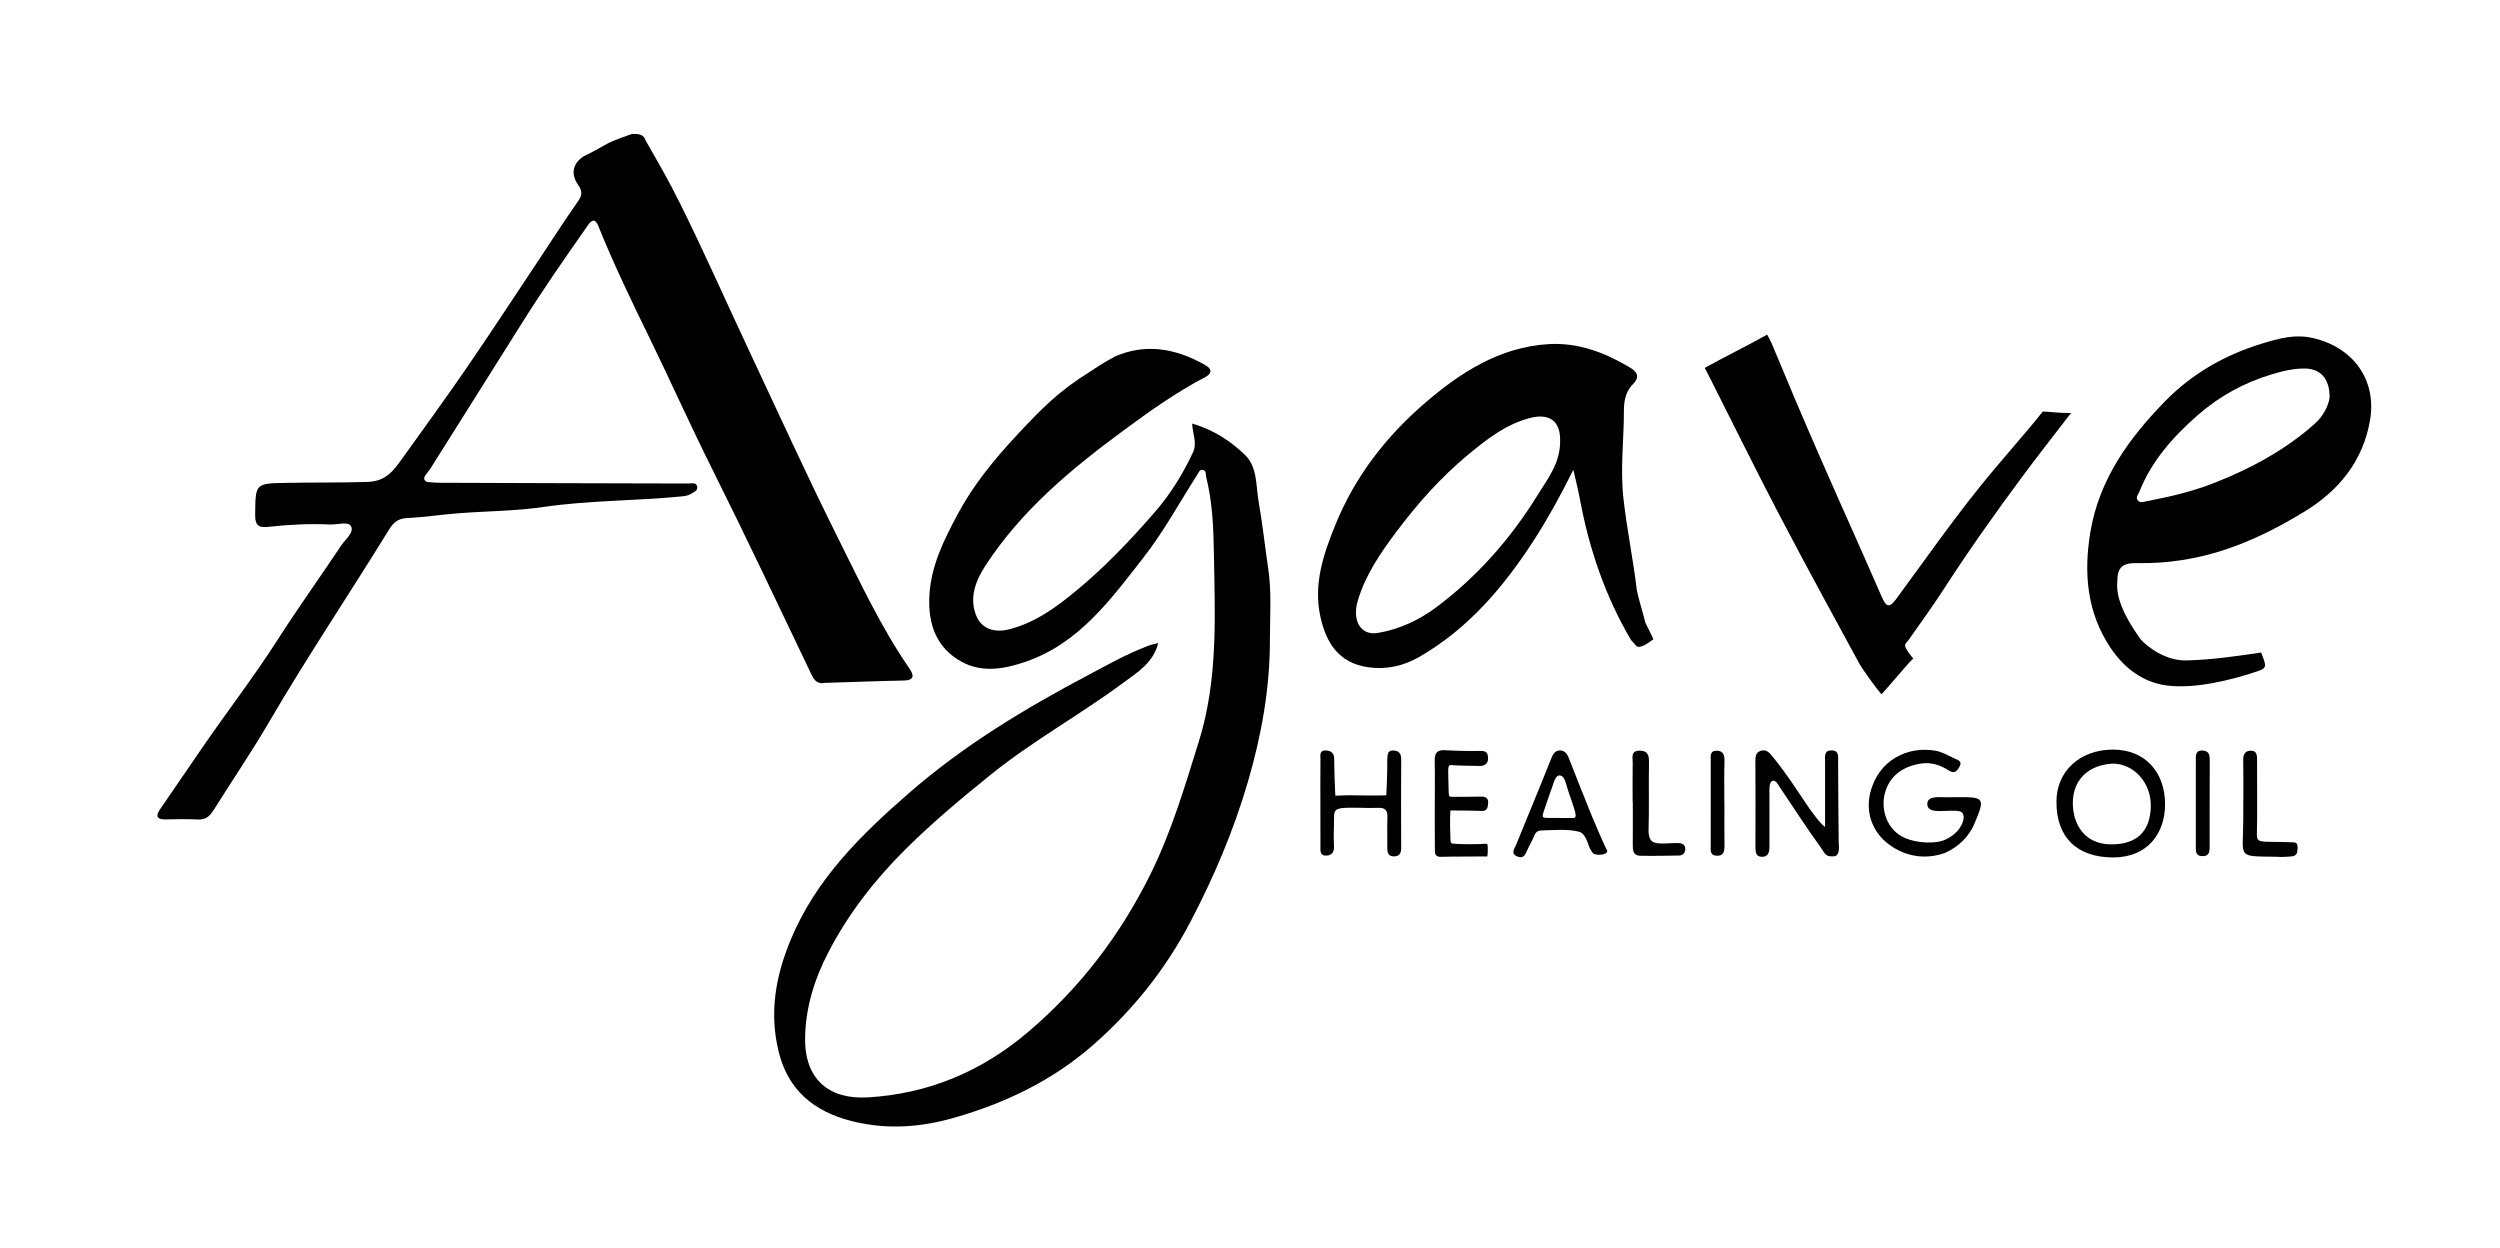
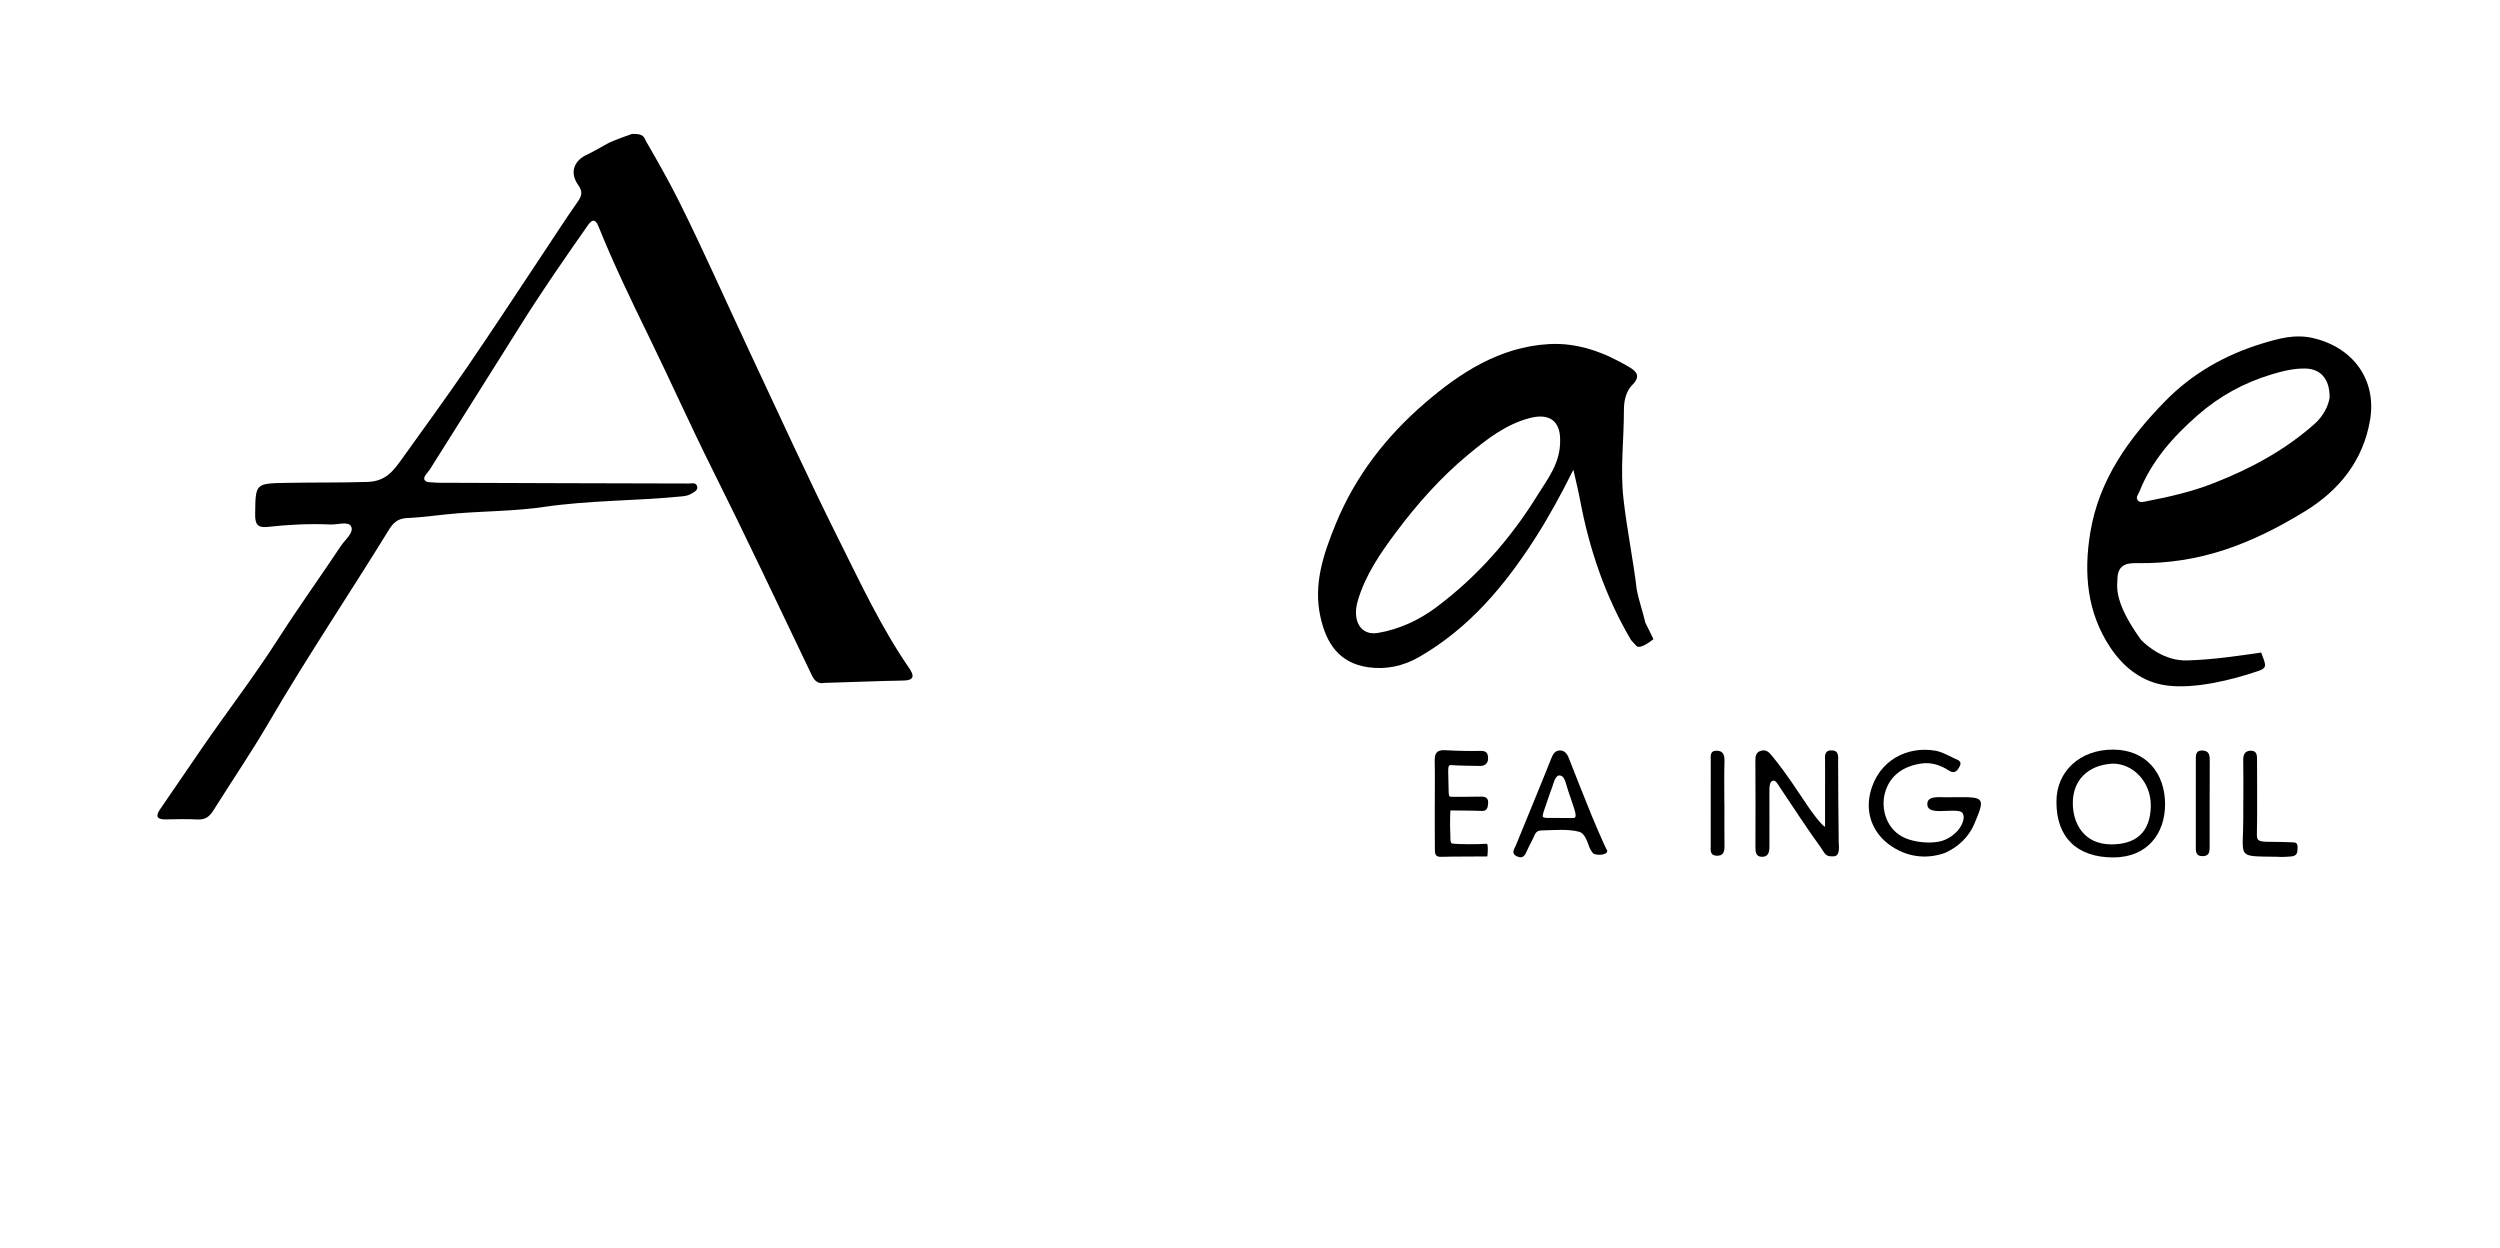
<svg xmlns="http://www.w3.org/2000/svg" id="Vrstva_7" data-name="Vrstva 7" viewBox="0 0 300.548 150">
  <path d="m77.615,16.891c1.531,2.656,2.818,4.911,4.072,7.428,2.941,5.902,5.598,11.944,8.403,17.915,3.545,7.546,7.001,15.136,10.726,22.593,2.633,5.271,5.13,10.634,8.498,15.516.598.867.667,1.481-.852,1.477-2.537.033-6.287.195-9.335.276-.766.157-1.198-.222-1.538-.932-3.954-8.257-7.854-16.541-11.947-24.729-2.645-5.289-5.052-10.686-7.647-15.995-2.133-4.364-4.24-8.739-6.057-13.246-.358-.888-.753-.84-1.253-.128-2.795,3.984-5.568,7.982-8.15,12.11-3.608,5.767-7.253,11.511-10.868,17.274-.256.409-.909.906-.582,1.307.239.293.672.187,1.509.28,10.054.043,20.107.067,30.161.09.385.001.882-.159,1.037.286.187.539-.34.723-.712.954-.446.276-.933.289-1.438.337-5.421.515-10.879.451-16.289,1.242-3.397.497-6.865.496-10.297.762-2.046.158-4.081.482-6.128.571-1.112.048-1.668.586-2.19,1.435-4.747,7.719-9.811,15.239-14.38,23.071-2.114,3.624-4.484,7.099-6.713,10.657-.454.725-.971,1.127-1.886,1.076-1.281-.071-2.569-.032-3.853-.01-.983.017-1.258-.343-.685-1.184,1.65-2.422,3.31-4.837,4.968-7.254,3.035-4.427,6.32-8.676,9.217-13.204,2.44-3.813,5.087-7.494,7.596-11.263.497-.747,1.582-1.575,1.206-2.321-.329-.652-1.634-.188-2.505-.228-2.515-.116-5.026.012-7.525.291-1.199.134-1.516-.312-1.503-1.489.042-3.772-.005-3.735,3.812-3.807,3.235-.061,6.469-.009,9.707-.114,2.19-.071,3.099-1.333,4.113-2.746,2.644-3.683,5.313-7.35,7.877-11.089,2.998-4.372,5.895-8.812,8.834-13.224,1.472-2.21,2.905-4.447,4.43-6.619.522-.743.621-1.228.049-2.038-1.103-1.567-.423-3.031,1.271-3.72,0,0,1.074-.552,2.245-1.226.675-.389,2.965-1.172,2.965-1.172.782,0,1.379,0,1.64.791Z" />
-   <path d="m143.32,50.917c2.599.76,4.663,2.129,6.385,3.807,1.471,1.433,1.272,3.682,1.611,5.607.467,2.65.748,5.333,1.145,7.997.43,2.884.205,5.782.205,8.672-.001,5.773-1.013,11.39-2.629,16.935-1.723,5.909-4.12,11.545-6.964,16.958-2.953,5.621-6.895,10.576-11.713,14.78-4.861,4.243-10.483,6.932-16.691,8.713-3.965,1.138-7.859,1.399-11.767.512-3.898-.885-7.948-2.946-9.3-8.502-1.15-4.724-.334-9.105,1.459-13.427,3.015-7.268,8.414-12.577,14.24-17.649,6.579-5.727,13.933-10.153,21.594-14.2,2.338-1.235,4.239-2.346,7.11-3.476.333-.131.72-.2,1.233-.331-.58,2.371-2.587,3.575-4.104,4.701-5.278,3.916-10.862,6.963-15.998,11.092-3.586,2.883-7.112,5.841-10.352,9.066-3.631,3.614-6.785,7.661-9.187,12.283-1.726,3.322-2.784,6.796-2.808,10.436-.032,4.92,2.94,7.293,7.482,7.037,7.296-.41,13.711-3.099,19.3-7.84,6.275-5.324,11.131-11.695,14.766-19.055,2.514-5.09,4.096-10.48,5.781-15.873,2.36-7.556,1.934-15.25,1.81-22.933-.048-2.956-.192-5.972-.924-8.892-.077-.307.052-.732-.368-.835-.413-.101-.518.282-.698.563-2.142,3.353-4.059,6.883-6.5,10.005-3.904,4.993-7.703,10.256-14.089,12.472-2.538.881-5.248,1.384-7.744.017-3.046-1.669-4.04-4.528-3.878-7.876.175-3.629,1.736-6.749,3.412-9.877,1.903-3.552,4.431-6.622,7.141-9.526,2.979-3.191,4.988-5.251,8.717-7.565.236-.147,1.554-1.073,3.054-1.863,3.427-1.481,6.981-1.161,10.864,1.052.877.5.738,1.039-.039,1.444-3.51,1.831-6.715,4.127-9.888,6.465-6.256,4.61-12.203,9.564-16.493,16.151-1.17,1.796-2.043,3.885-1.099,6.13.616,1.465,2.122,2.028,3.927,1.566,3.133-.803,5.681-2.668,8.105-4.676,3.448-2.855,6.532-6.104,9.454-9.476,1.839-2.122,3.33-4.541,4.537-7.117.532-1.135-.037-2.151-.099-3.473Z" />
  <path d="m189.15,56.474c-1.55,3.105-2.981,5.709-4.584,8.213-3.672,5.736-7.986,10.87-13.988,14.312-1.833,1.051-3.896,1.528-6.072,1.221-3.581-.504-5.068-2.961-5.753-6.005-.89-3.958.333-7.56,1.813-11.188,2.359-5.783,6.089-10.571,10.73-14.568,4.252-3.662,8.985-6.741,14.881-7.09,3.536-.209,6.742,1.008,9.727,2.784.736.438,1.415,1.036.363,2.085-.751.748-1.042,1.846-1.041,3.046.006,3.547-.455,7.065-.057,10.651.41,3.683,1.171,7.302,1.603,10.974.197,1.059.654,2.418,1.041,3.97.507.978.959,1.964.959,1.964-.531.414-1.613.643-2.032.826l-.658-.726c-3.104-5.259-5.03-10.945-6.145-16.926-.19-1.021-.448-2.029-.787-3.545Zm-1.593-3.6c.01-2.224-1.264-3.229-3.605-2.627-2.915.75-5.215,2.559-7.46,4.42-3.299,2.734-6.132,5.931-8.683,9.346-1.876,2.512-3.668,5.122-4.575,8.2-.717,2.433.364,4.221,2.399,3.881,2.611-.437,4.993-1.559,7.062-3.109,4.912-3.677,8.917-8.233,12.14-13.447,1.236-1.999,2.793-3.898,2.722-6.664Zm11.215,23.97c-.531.414-1.603,1.189-2.032.826l-.658-.726" />
  <path d="m271.837,78.448c.606,1.581.748,1.847-.387,2.232-3.166,1.073-7.559,2.161-10.917,1.735-2.982-.378-5.236-2.184-6.821-4.557-2.809-4.206-3.231-8.924-2.418-13.846,1.057-6.401,4.677-11.368,9.029-15.813,3.196-3.265,7.15-5.531,11.58-6.885,2.009-.614,3.961-1.172,6.125-.681,4.849,1.101,7.716,5.013,6.899,9.858-.824,4.882-3.711,8.46-7.846,10.988-6.378,3.899-12.599,6.348-20.191,6.22-1.361-.023-2.338.251-2.338,2.044-.138,1.379.069,3.31,2.824,7.16.773.814,2.898,2.562,5.518,2.493,3.14-.083,6.205-.552,8.942-.947Zm8.227-30.675c.017-2.261-1.12-3.435-2.919-3.468-1.399-.026-2.725.303-4.051.702-3.338,1.003-6.324,2.648-8.928,4.94-2.925,2.574-5.49,5.444-6.959,9.135-.139.35-.498.704-.204,1.071.277.346.701.173,1.09.099,2.755-.524,5.467-1.162,8.095-2.192,4.405-1.727,8.509-3.942,12.055-7.086,1.044-.926,1.688-2.174,1.821-3.199Z" />
-   <path d="m248.974,49.655c-2.012,2.622-3.949,5.079-5.813,7.588-3.304,4.448-6.501,8.971-9.51,13.625-1.353,2.093-2.833,4.104-4.261,6.148-.206.295-.545.416-.246.954.293.528.862,1.2.862,1.2-.77.707-2.999,3.465-3.827,4.292-.491-.543-2.279-2.997-2.671-3.719-3.742-6.898-5.837-10.684-9.487-17.63-2.923-5.563-5.684-11.211-8.524-16.817-.257-.507-.554-1.066-.554-1.066,1.821-1.038,5.515-2.868,7.501-4.004,0,0,.357.626.546,1.06,1.869,4.517,3.78,9.018,5.736,13.498,2.484,5.689,5.051,11.342,7.526,17.035.556,1.279.975,1.187,1.718.175,3.344-4.553,6.595-9.183,10.131-13.582,2.317-2.883,5.211-6.081,7.487-8.942.827.034,2.09.197,3.386.184Z" />
  <path d="m219.407,99.395c0-2.687-.003-5.233.002-7.779.001-.591-.173-1.379.724-1.404.998-.029.844.774.845,1.45.008,3.171.032,6.343.069,9.514.017.524.202,1.716-.574,1.771-1.084.077-1.065-.358-1.614-1.11-1.695-2.324-3.237-4.755-4.851-7.135-.25-.368-.554-1.026-.966-.807-.307.163-.323.732-.325,1.125-.015,2.225.027,4.45.003,6.674-.005.487.014,1.309-.882,1.309-.787.006-.806-.59-.801-1.387.02-3.339.008-6.677-.005-10.016-.002-.581-.007-1.156.678-1.348.621-.174.972.183,1.358.663,1.941,2.411,2.667,3.663,4.41,6.21.209.306,1.491,2.097,1.928,2.272Z" />
  <path d="m234.692,95.841c.223,0,.446.003.669-0,3.253-.045,3.28.14,2.002,3.18-.631,1.502-1.821,2.739-3.539,3.518-2.42.851-4.783.414-6.709-1.001-1.972-1.45-2.863-3.767-2.281-6.197.958-3.998,4.55-5.672,7.82-5.092.798.11,1.939.77,2.361.954.431.189.879.33.578.919-.272.534-.617.965-1.302.513-1.005-.664-2.124-1.018-3.312-.845-2.007.292-3.781,1.316-4.385,3.582-.483,1.813.137,4.433,2.51,5.41,1.192.491,2.805.613,3.954.408,1.189-.213,1.993-1.016,2.189-1.213.46-.461,1.069-1.517.719-2.16-.167-.46-1.274-.348-1.96-.334-.827.017-2.241.184-2.303-.73-.073-1.086,1.24-.92,2.325-.902.208.003.442-.011.665-.01Z" />
  <path d="m247.225,96.399c-.027-3.628,2.794-6.302,6.833-6.282,3.924.02,6.226,2.81,6.226,6.573.001,3.476-2.095,6.39-6.232,6.39-4.292 0-6.838-2.345-6.827-6.681Zm6.716-4.596c-3.014.193-4.75,2.054-4.749,4.751.001,2.392,1.293,4.96,4.649,4.956,2.953 0,4.68-1.472,4.727-4.602.043-2.893-2.136-5.144-4.627-5.105Z" />
-   <path d="m158.737,96.666c0-1.781-.011-3.562.008-5.343.005-.459-.173-1.107.622-1.105.751.002,1.07.424,1.031,1.185-.01.228.027,1.193.053,2.253.021.881.085,2.002.085,2.002.222-.012,1.313-.048,1.536-.054,0,0,3.657.059,4.588.012,0,0,.155-2.999.115-4.307.068-.491-.045-1.086.693-1.086.647-0.0.988.321.983,1.042-.024,3.562-.019,7.125-.004,10.687.003.601-.196.976-.823,1.002-.661.028-.847-.381-.842-.967.011-1.224-.035-2.451.013-3.673.033-.831-.201-1.233-1.117-1.195-1.392.059-2.792-.078-4.182.017-1.197.082-1.119.543-1.119,1.555,0,.621-.075,2.002-.005,2.999.045.63-.188,1.138-.887,1.171-.87.041-.737-.653-.742-1.186-.013-1.67-.005-3.34-.006-5.01Z" />
  <path d="m193.225,102.277c0,.491-.972.577-1.576.391-.248-.076-.623-.843-.668-1.072-.369-1.08-.725-1.488-1.132-1.599-1.337-.365-3.074-.194-4.54-.161-.583.013-.731.33-.913.755-.237.554-.558,1.072-.795,1.626-.235.55-.47,1.07-1.202.748-.823-.361-.328-.927-.14-1.39,1.408-3.471,2.857-6.925,4.236-10.408.211-.533.465-.92.995-.947.542-.028.885.34,1.09.865.918,2.349,1.849,4.692,2.797,7.029.471,1.159.988,2.299,1.49,3.445.11.25.244.49.358.718Zm-4.071-3.939c.577.005.103-1.052-.335-2.412-.237-.615-.461-1.431-.606-1.885-.119-.373-.291-.792-.725-.819-.505-.031-.751.991-.868,1.36-.372.948-.645,1.903-1.052,3.015-.107.578-.393.764.805.732.333-.009,2.448.028,2.781.009Z" />
  <path d="m172.49,96.667c0-1.723.027-3.446-.011-5.168-.019-.879.204-1.368,1.211-1.312,1.444.081,2.893.114,4.339.089.708-.012.865.33.866.906.001.673-.491.903-.945.9-.724-.004-2.8-.041-3.516-.103-.345-.03-.356.241-.317,1.527.073,2.383-.044,2.262.455,2.283.5.022,3.017-.018,3.517-.02.515-.003.855.18.813.782-.038.543-.12.999-.841.939-.443-.037-3.25-.052-3.696-.06,0,0-.09,1.339-0,3.168,0,0-.047.777.204.808.938.116,3.104.102,4.043.032.204-.015.252.035.249.698-.002.598-.062.823-.062.823-1.61.026-3.883-.002-5.58.048-.773.022-.713-.507-.72-1.002-.013-.889-.011-1.778-.013-2.668-.002-.889-0-1.778-0-2.668h.005Z" />
-   <path d="m196.274,96.382c0-1.559-.019-3.117.009-4.675.011-.606-.278-1.452.82-1.461.955-.008,1.158.519,1.139,1.405-.058,2.782.038,5.567-.059,8.347.083.922.278,1.357,1.371,1.401.774.031,1.558-.08,2.335-.04.405.021.75.263.715.757-.032.452-.308.728-.751.736-1.56.028-3.122.057-4.681.025-.84-.017-.889-.657-.882-1.319.016-1.725.005-3.451.005-5.176h-.022Z" />
  <path d="m269.691,96.411c0-1.671.025-3.343-.012-5.013-.015-.669.199-1.127.876-1.149.801-.026.788.598.786,1.18-.008,2.841.047,6.166-.022,9.005.034.598.187.754,1.384.766,1.018.01,2.345.025,3.068.069.489.03.474.458.414,1.069-.05.504-.455.617-.879.634-.112.004-.914.089-1.655.027-4.878-.073-3.968.214-3.965-4.582 0-.668 0-1.337 0-2.005h.006Z" />
  <path d="m263.98,96.654c0-1.722-.004-3.444.002-5.167.002-.604-.108-1.319.855-1.256.745.048.821.572.818,1.187-.017,3.444-.016,6.889-.014,10.333 0.0.587-.006,1.154-.805,1.174-.94.023-.858-.654-.857-1.271.001-1.667 0-3.333.001-5Z" />
  <path d="m207.309,96.656c0,1.667-.017,3.334.008,5.001.01.696-.105,1.259-.952,1.218-.837-.04-.705-.698-.705-1.242-.002-3.39-.004-6.779.004-10.169.001-.533-.137-1.227.715-1.216.77.01.959.507.937,1.241-.052,1.721-.017,3.445-.017,5.167.003 0.0.007 0.0.01 0Z" />
</svg>